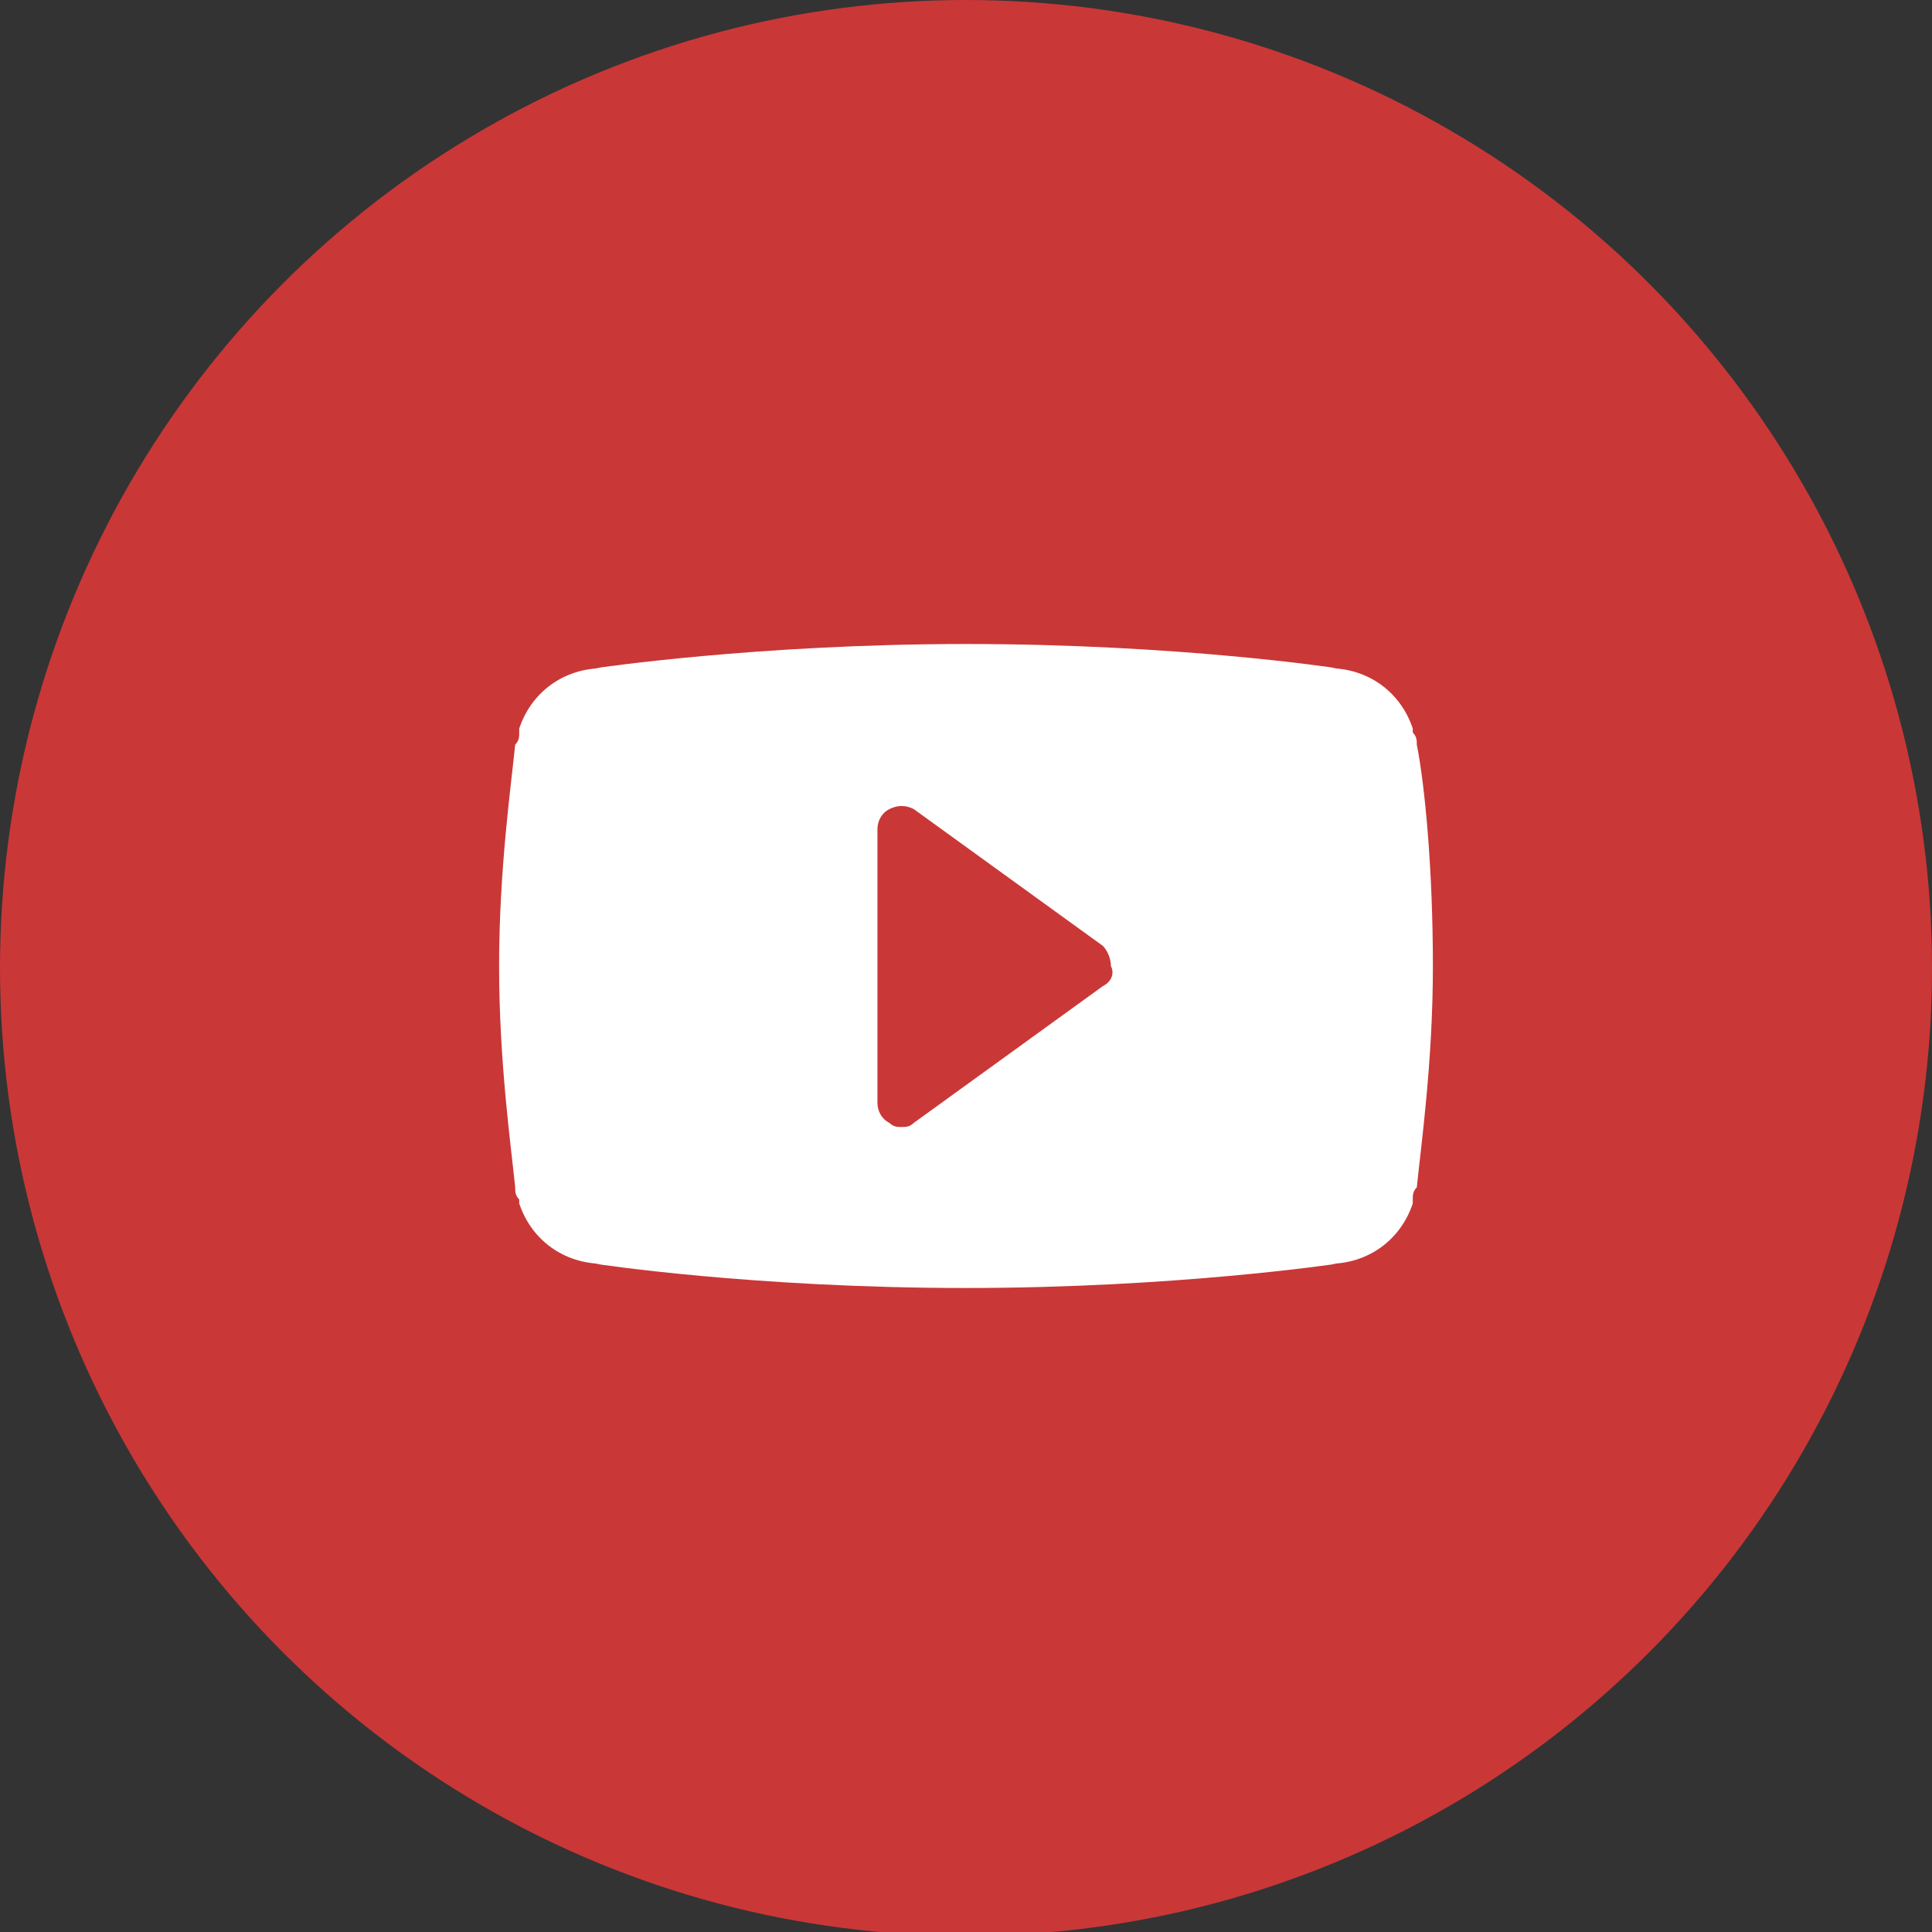
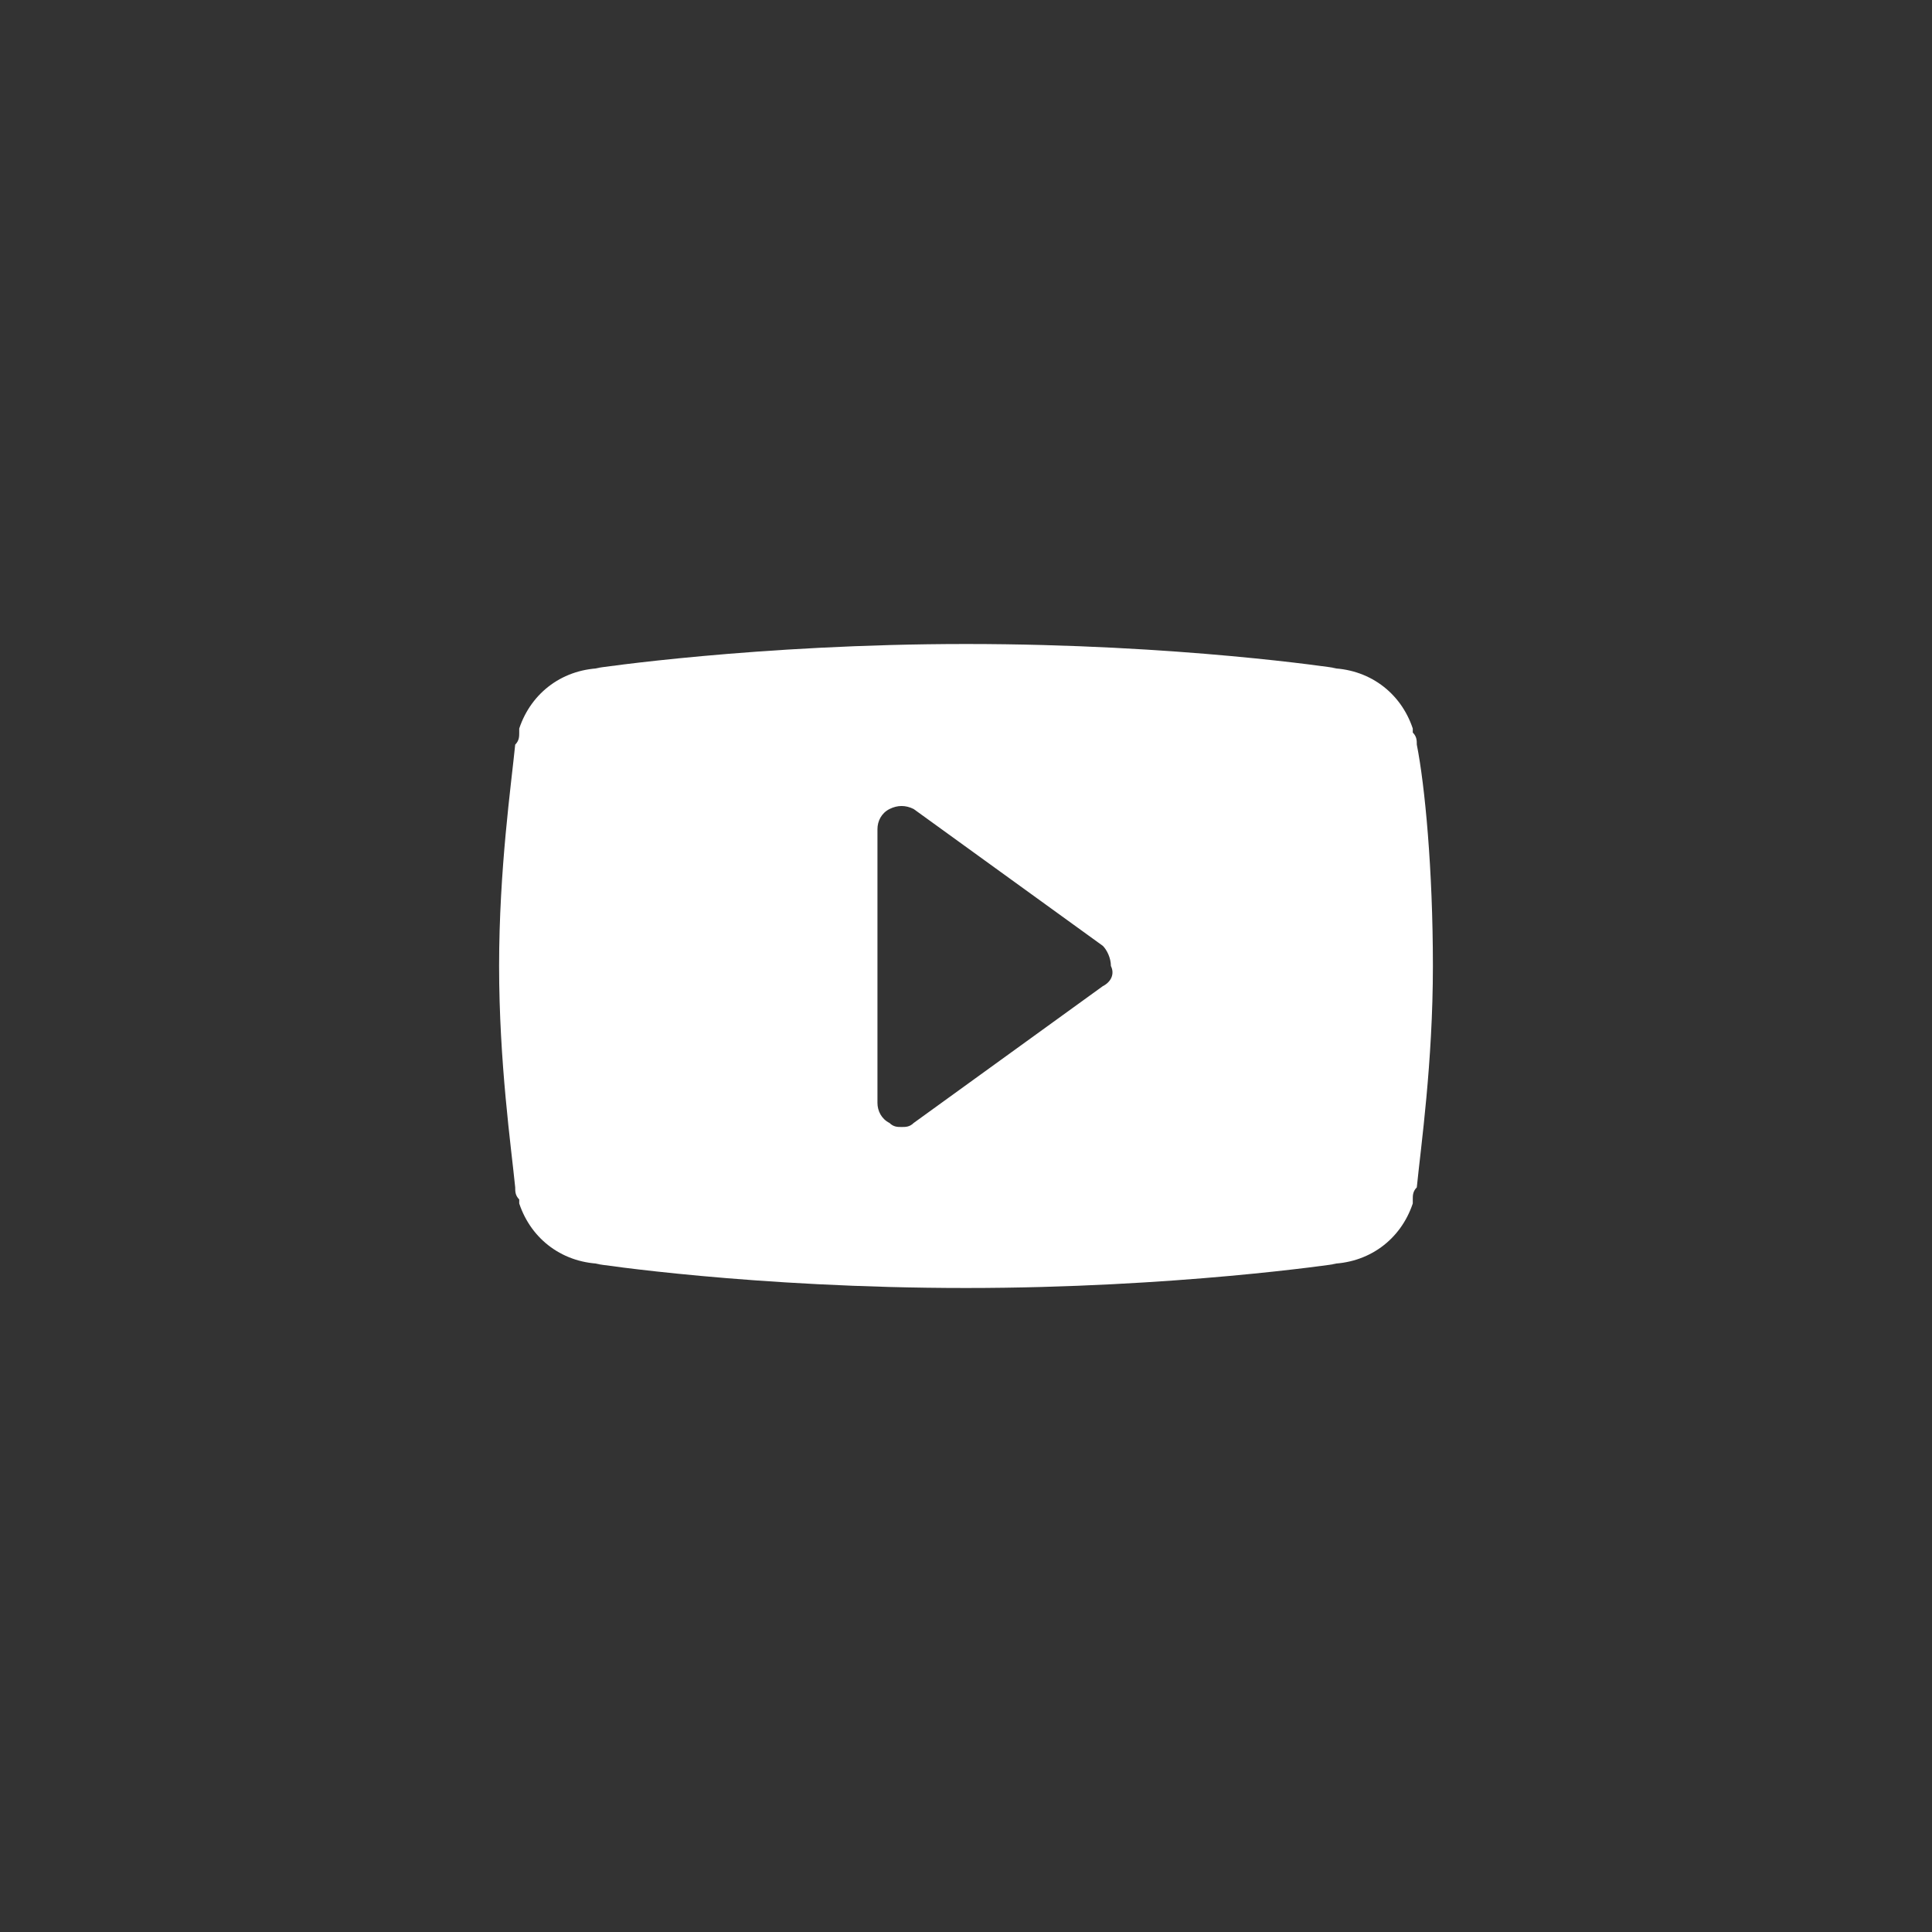
<svg xmlns="http://www.w3.org/2000/svg" width="36" height="36" viewBox="0 0 48 48">
  <rect x="0" y="0" width="48" height="48" fill="#333333" stroke="none" />
-   <circle cx="24" cy="24" r="24" fill="#CA3737" style="" transform="matrix(1, 0, 0, 1.002, 0, 0)" />
  <path d="M35.2,18.5c0-0.1,0-0.2-0.1-0.3c0,0,0-0.1,0-0.1c-0.3-0.9-1.1-1.5-2.1-1.5h0.2c0,0-3.9-0.6-9.2-0.6  c-5.2,0-9.2,0.6-9.2,0.6H15c-1,0-1.8,0.6-2.1,1.5c0,0,0,0.1,0,0.1c0,0.1,0,0.2-0.1,0.3c-0.1,1-0.4,3.1-0.4,5.5  c0,2.4,0.3,4.5,0.4,5.5c0,0.1,0,0.2,0.1,0.3c0,0,0,0.1,0,0.1c0.3,0.9,1.1,1.5,2.1,1.5h-0.2c0,0,3.9,0.6,9.2,0.6  c5.2,0,9.2-0.6,9.2-0.6H33c1,0,1.8-0.6,2.1-1.5c0,0,0-0.1,0-0.1c0-0.1,0-0.2,0.1-0.3c0.1-1,0.4-3.1,0.4-5.5  C35.6,21.6,35.4,19.5,35.2,18.5z M27.4,24.5l-4.7,3.4C22.6,28,22.5,28,22.4,28c-0.1,0-0.2,0-0.3-0.1c-0.2-0.1-0.3-0.3-0.3-0.5v-6.8  c0-0.2,0.1-0.4,0.3-0.5c0.2-0.1,0.4-0.1,0.6,0l4.7,3.4c0.1,0.1,0.2,0.3,0.2,0.5C27.7,24.2,27.6,24.4,27.4,24.5z" fill="#FFFFFF" />
</svg>